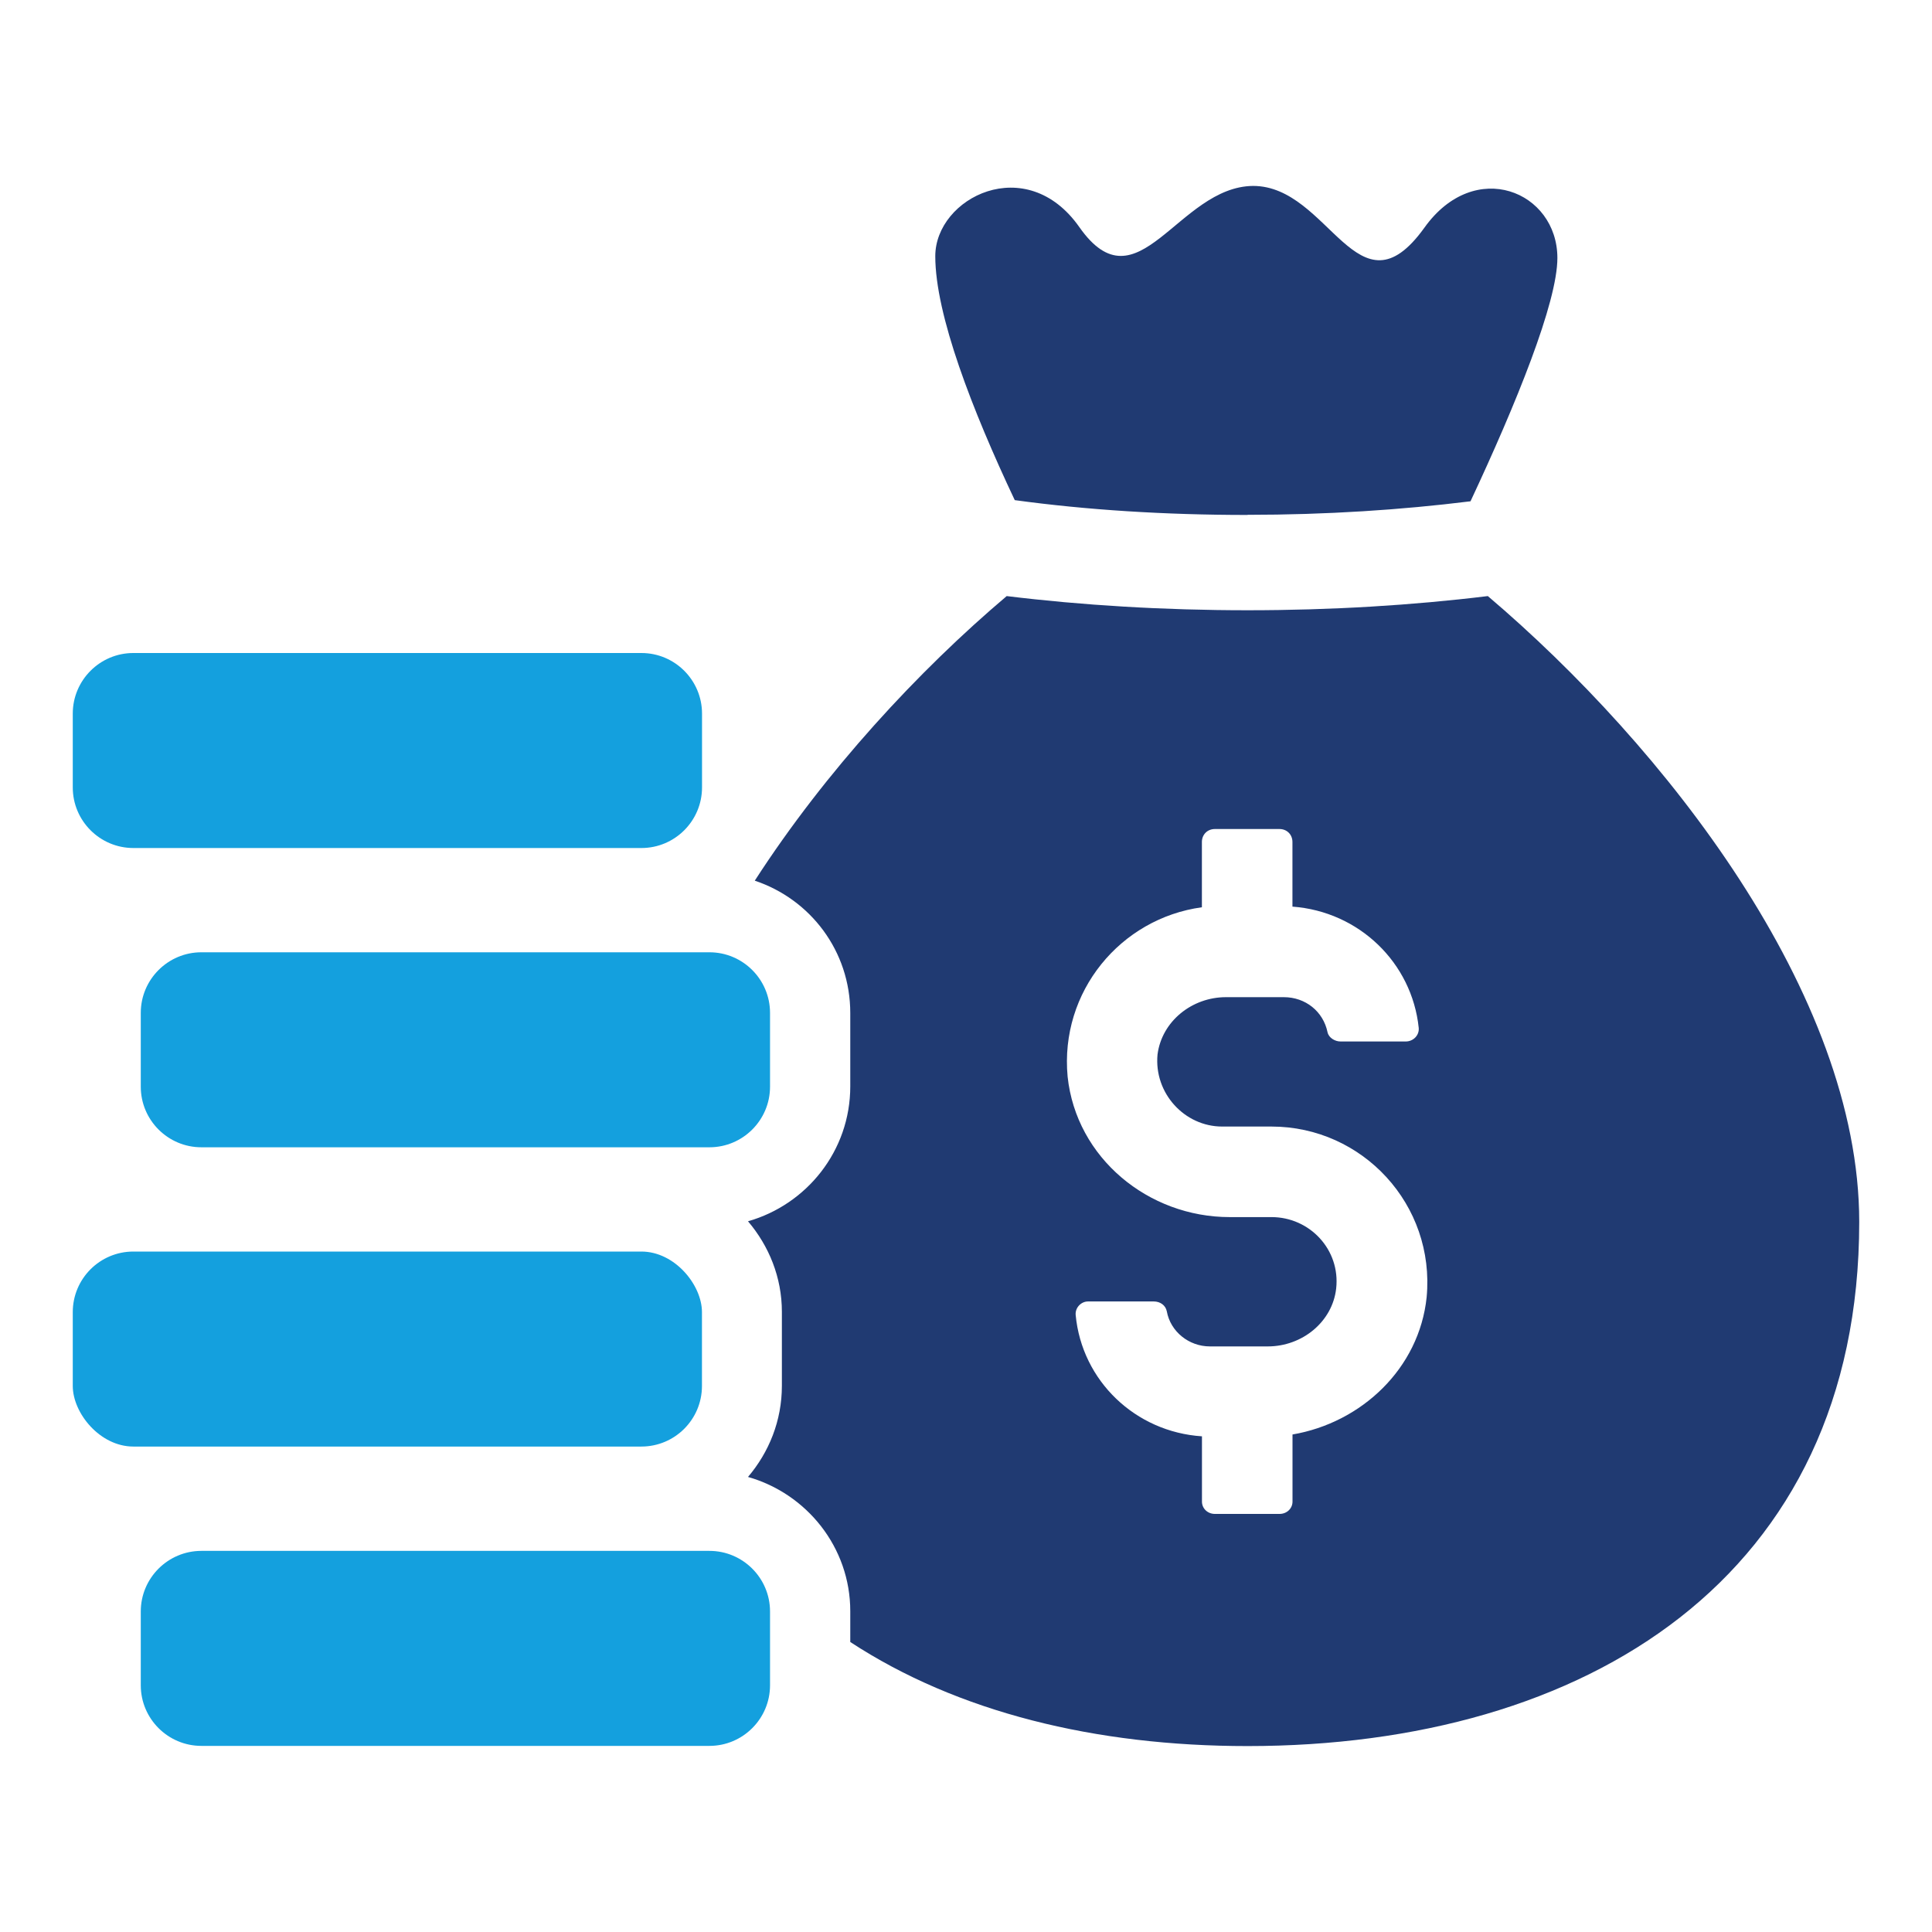
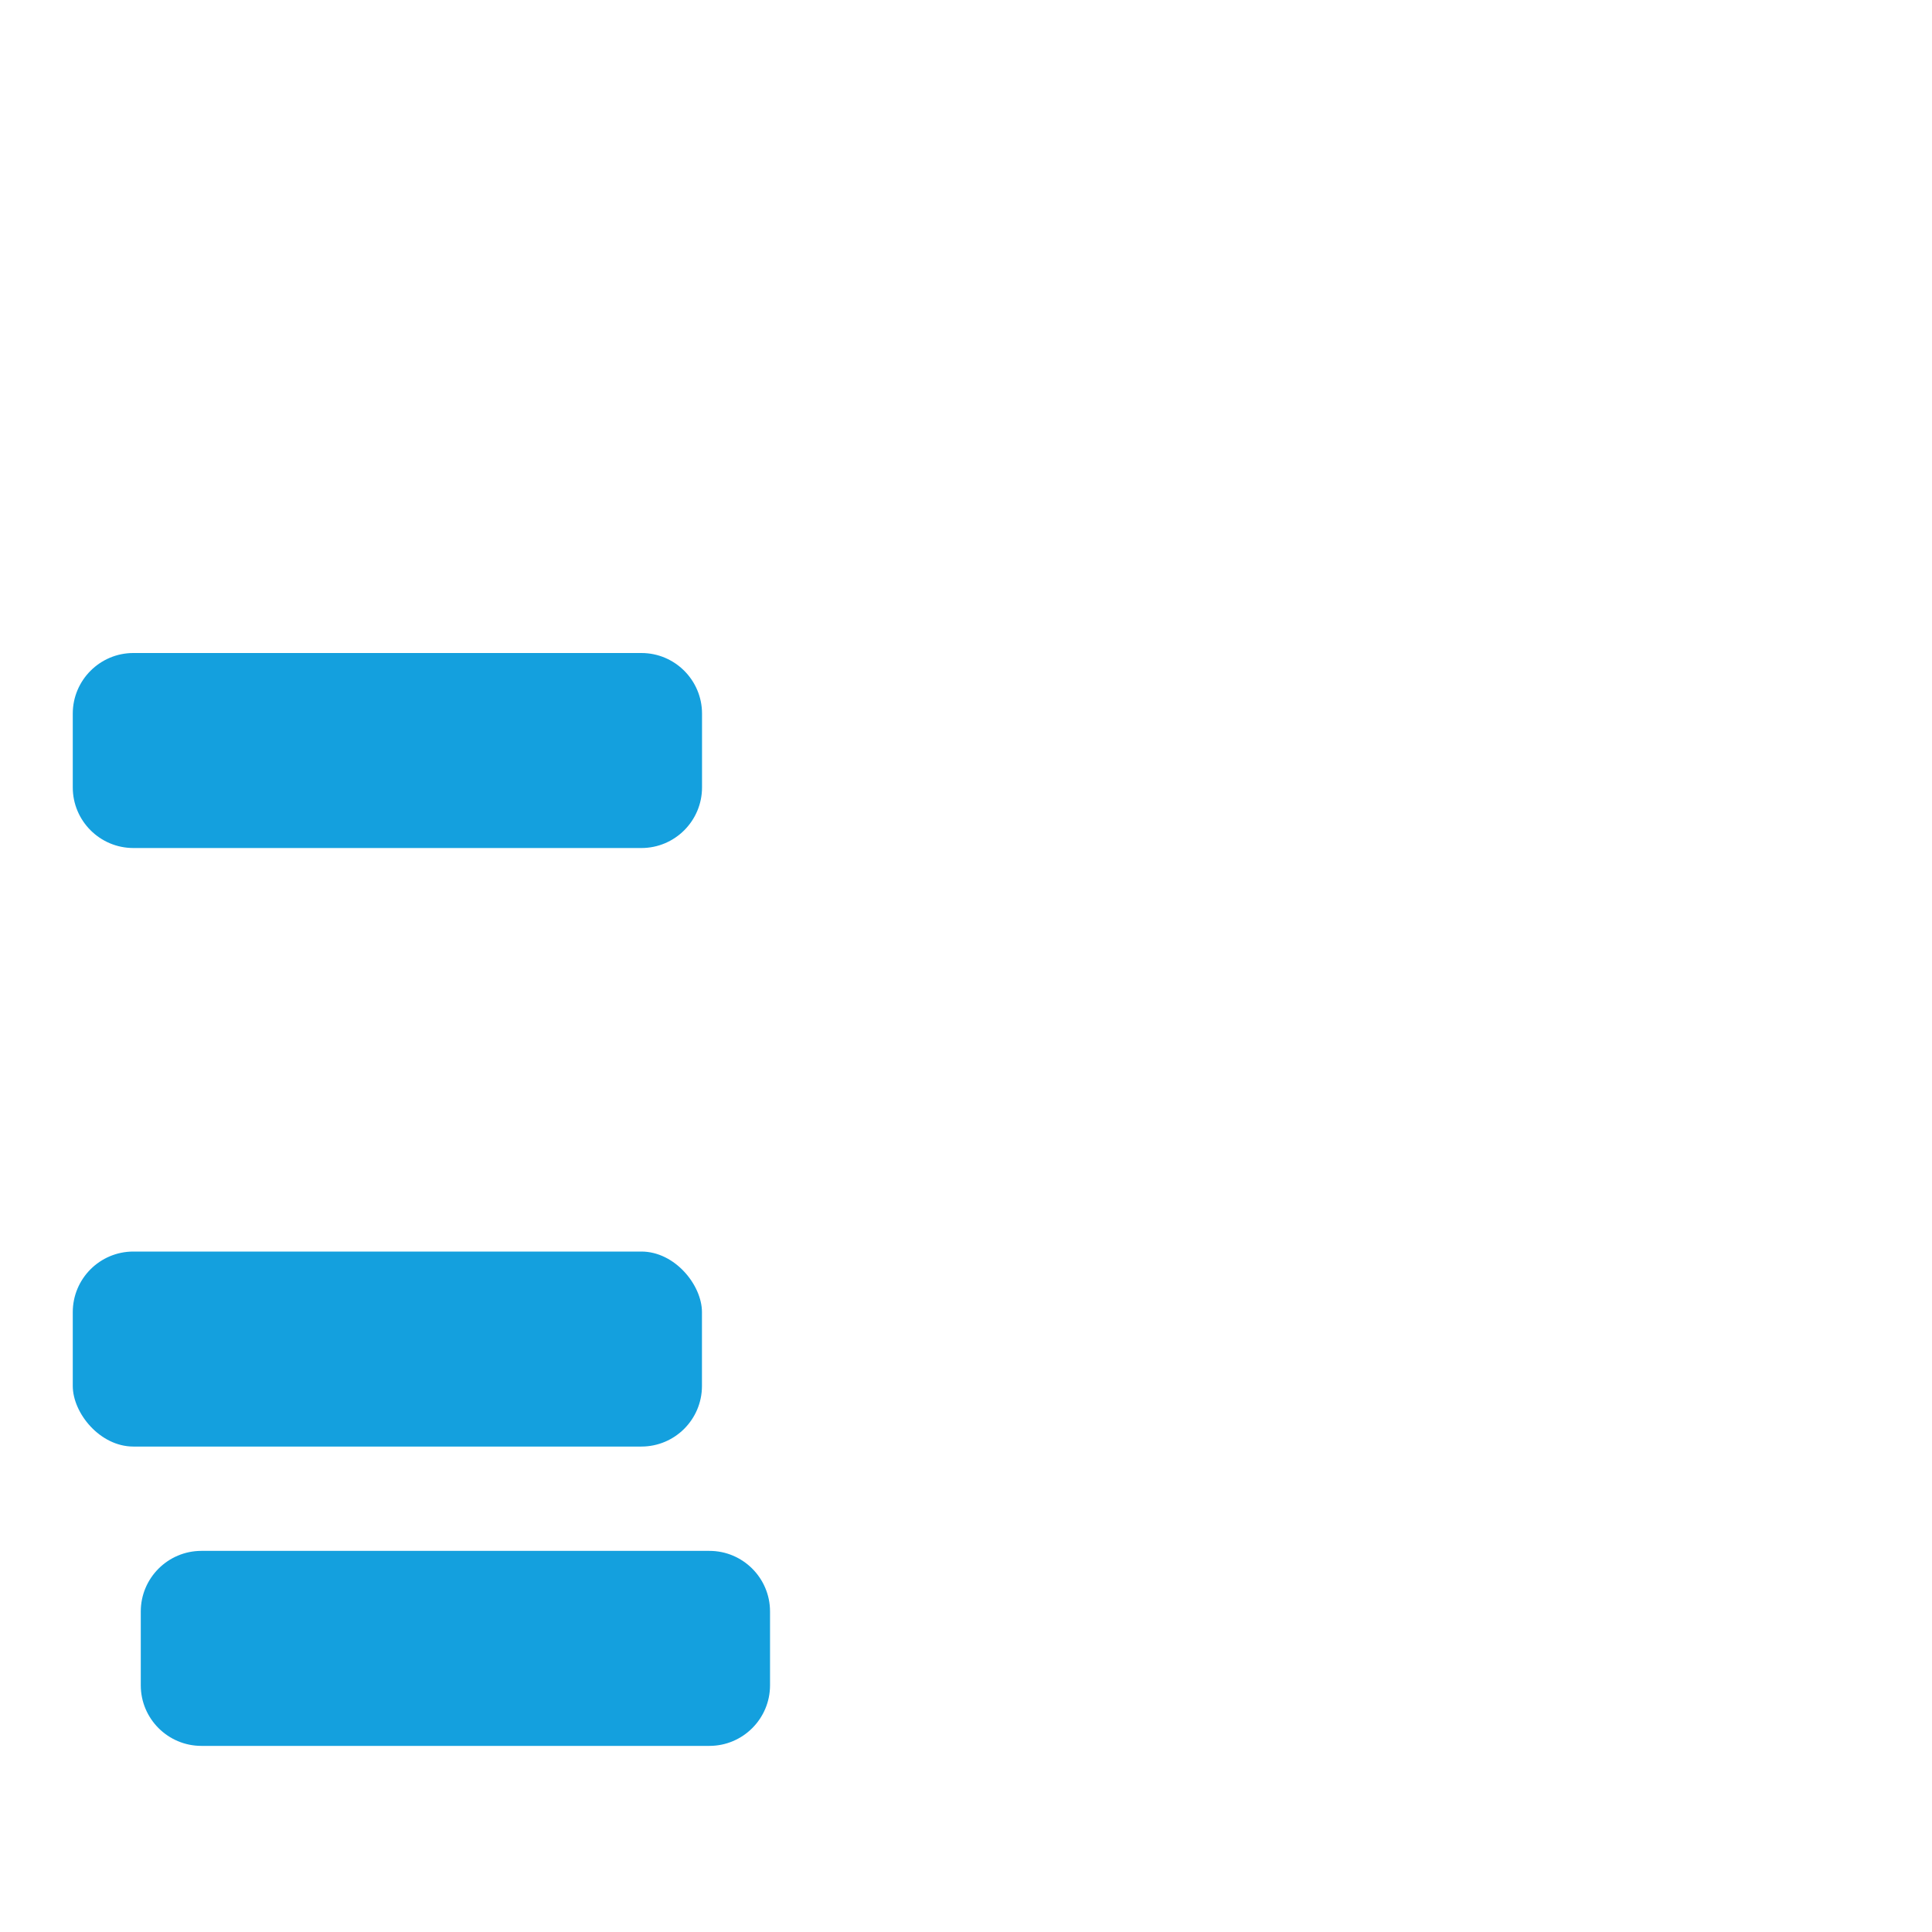
<svg xmlns="http://www.w3.org/2000/svg" id="Layer_1" data-name="Layer 1" viewBox="0 0 300 300">
  <defs>
    <style>
      .cls-1 {
        fill: #203a72;
      }

      .cls-2 {
        fill: #14a0de;
      }
    </style>
  </defs>
-   <path class="cls-1" d="M231.02,92.56c-11.67,1.43-24.29,2.2-37.3,2.2s-25.73-.77-37.4-2.2c-13.68,11.57-28.12,27.16-39.12,44.19,8.61,2.87,14.83,10.9,14.83,20.56v11.38c0,10.04-6.79,18.36-15.88,20.95,3.25,3.83,5.26,8.7,5.26,14.06v11.48c0,5.45-2.01,10.33-5.26,14.16,9.09,2.58,15.88,10.9,15.88,20.85v4.78c16.64,10.9,38.07,16.16,61.69,16.16,52.41,0,94.98-26.11,94.98-81.4,0-35.39-30.32-73.94-57.68-97.18ZM200.7,222.74v10.43c0,1.05-.86,1.91-2.01,1.91h-10.04c-1.15,0-2.01-.86-2.01-1.91v-10.14c-10.33-.67-18.65-8.61-19.61-18.84-.1-1.15.86-2.1,1.91-2.1h10.23c.96,0,1.82.57,2.01,1.53.57,3.16,3.44,5.45,6.69,5.45h8.99c5.36,0,10.04-3.83,10.62-8.99.67-6.03-4.11-11.09-10.04-11.09h-6.5c-12.63,0-23.82-9.18-25.16-21.81-1.24-13.2,8.23-24.58,20.85-26.3v-10.14c0-1.15.86-2.01,2.01-2.01h10.04c1.15,0,2.01.86,2.01,2.01v10.04c10.33.76,18.56,8.7,19.61,18.84.1,1.15-.86,2.1-2.01,2.1h-10.14c-.86,0-1.82-.57-2.01-1.43-.67-3.25-3.44-5.45-6.79-5.45h-8.99c-5.26,0-9.95,3.73-10.62,8.9-.57,6.03,4.21,11.19,10.04,11.19h7.65c14.16,0,25.44,12.15,24.1,26.49-1.15,11.1-10.14,19.51-20.85,21.33Z" />
-   <path class="cls-1" d="M193.72,79.94c12.24,0,23.82-.76,34.62-2.1,7.08-15.11,13.49-30.89,13.49-37.78,0-10.33-12.82-15.69-20.66-4.69-10.33,14.35-14.73-6.5-26.59-6.5-11.67.1-17.89,19.32-26.97,6.41-8.23-11.76-22.38-4.59-22.38,4.5s5.74,23.91,12.34,37.88c11.19,1.53,23.34,2.3,36.16,2.3Z" />
  <path class="cls-2" d="M31.27,240.82h78.89c5.19,0,9.41,4.22,9.41,9.41v11.46c0,5.19-4.22,9.41-9.41,9.41H31.27c-5.19,0-9.41-4.22-9.41-9.41v-11.46c0-5.19,4.22-9.41,9.41-9.41Z" />
  <rect class="cls-2" x="11.3" y="194.34" width="97.7" height="30.28" rx="9.41" ry="9.41" />
-   <path class="cls-2" d="M31.27,147.87h78.89c5.19,0,9.41,4.22,9.41,9.41v11.46c0,5.19-4.22,9.41-9.41,9.41H31.27c-5.19,0-9.41-4.22-9.41-9.41v-11.46c0-5.19,4.22-9.41,9.41-9.41Z" />
  <path class="cls-2" d="M20.71,101.4h78.89c5.19,0,9.41,4.22,9.41,9.41v11.46c0,5.19-4.22,9.41-9.41,9.41H20.71c-5.19,0-9.41-4.22-9.41-9.41v-11.46c0-5.19,4.22-9.41,9.41-9.41Z" />
</svg>